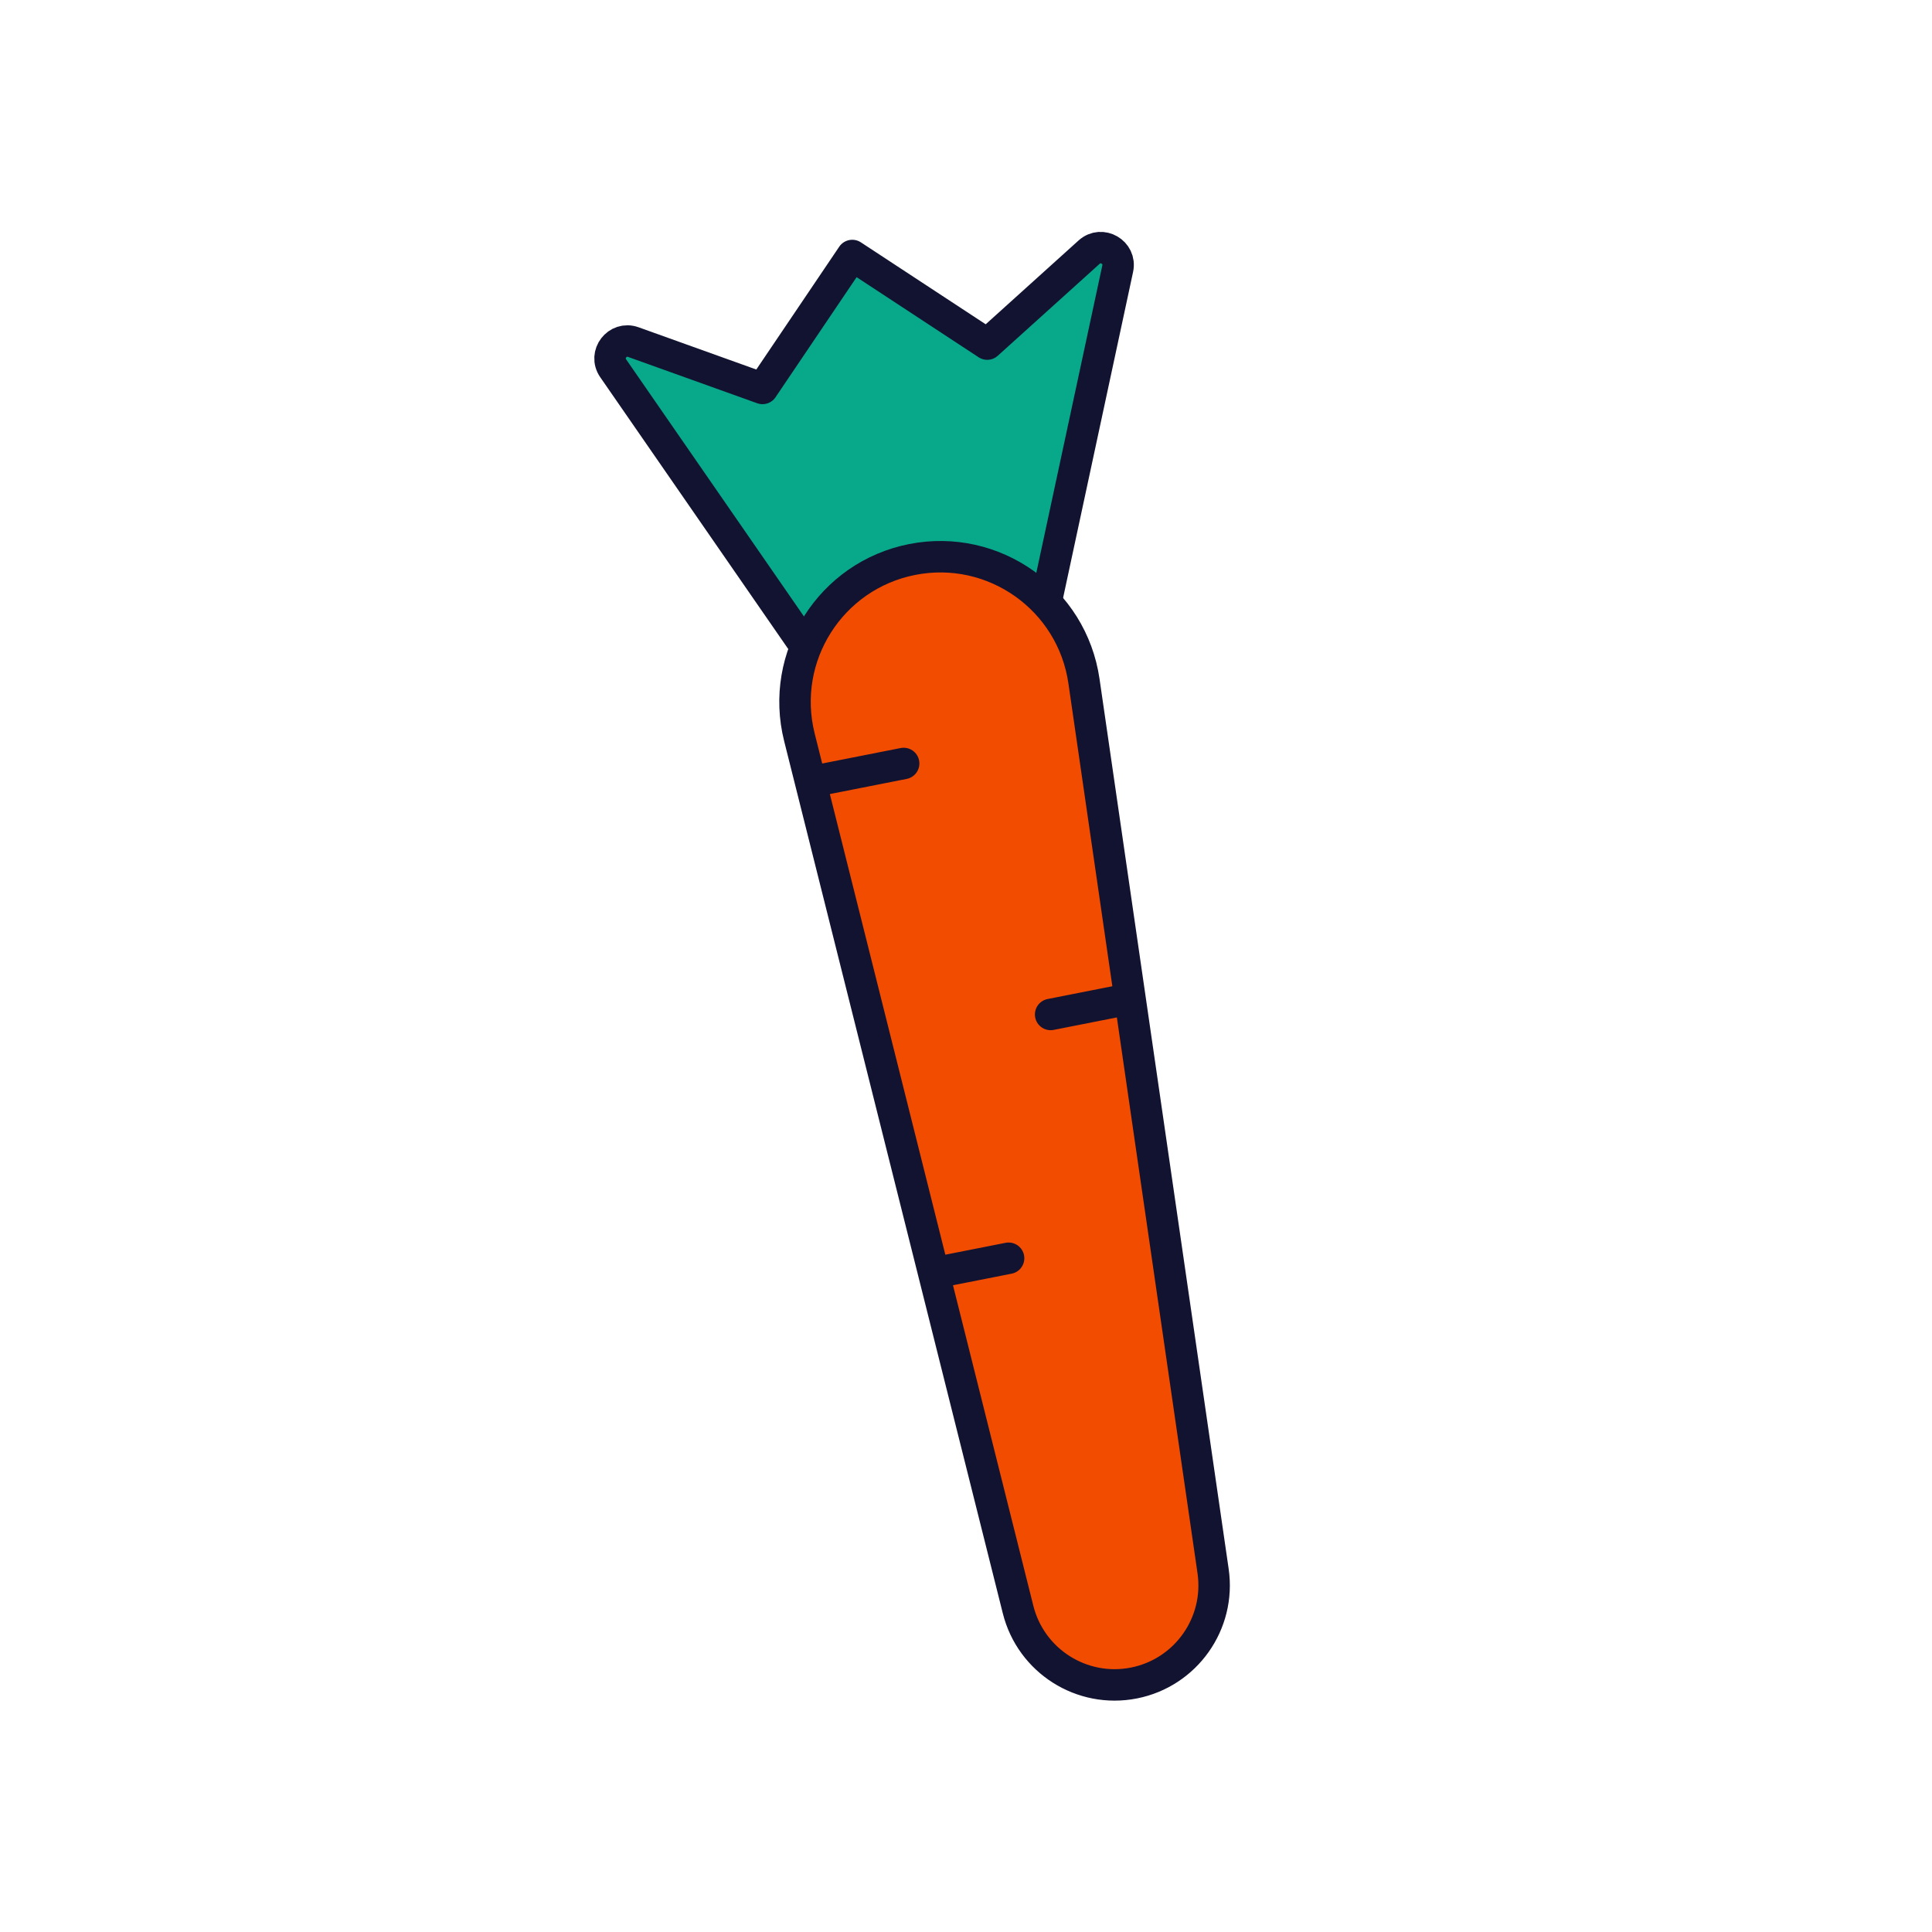
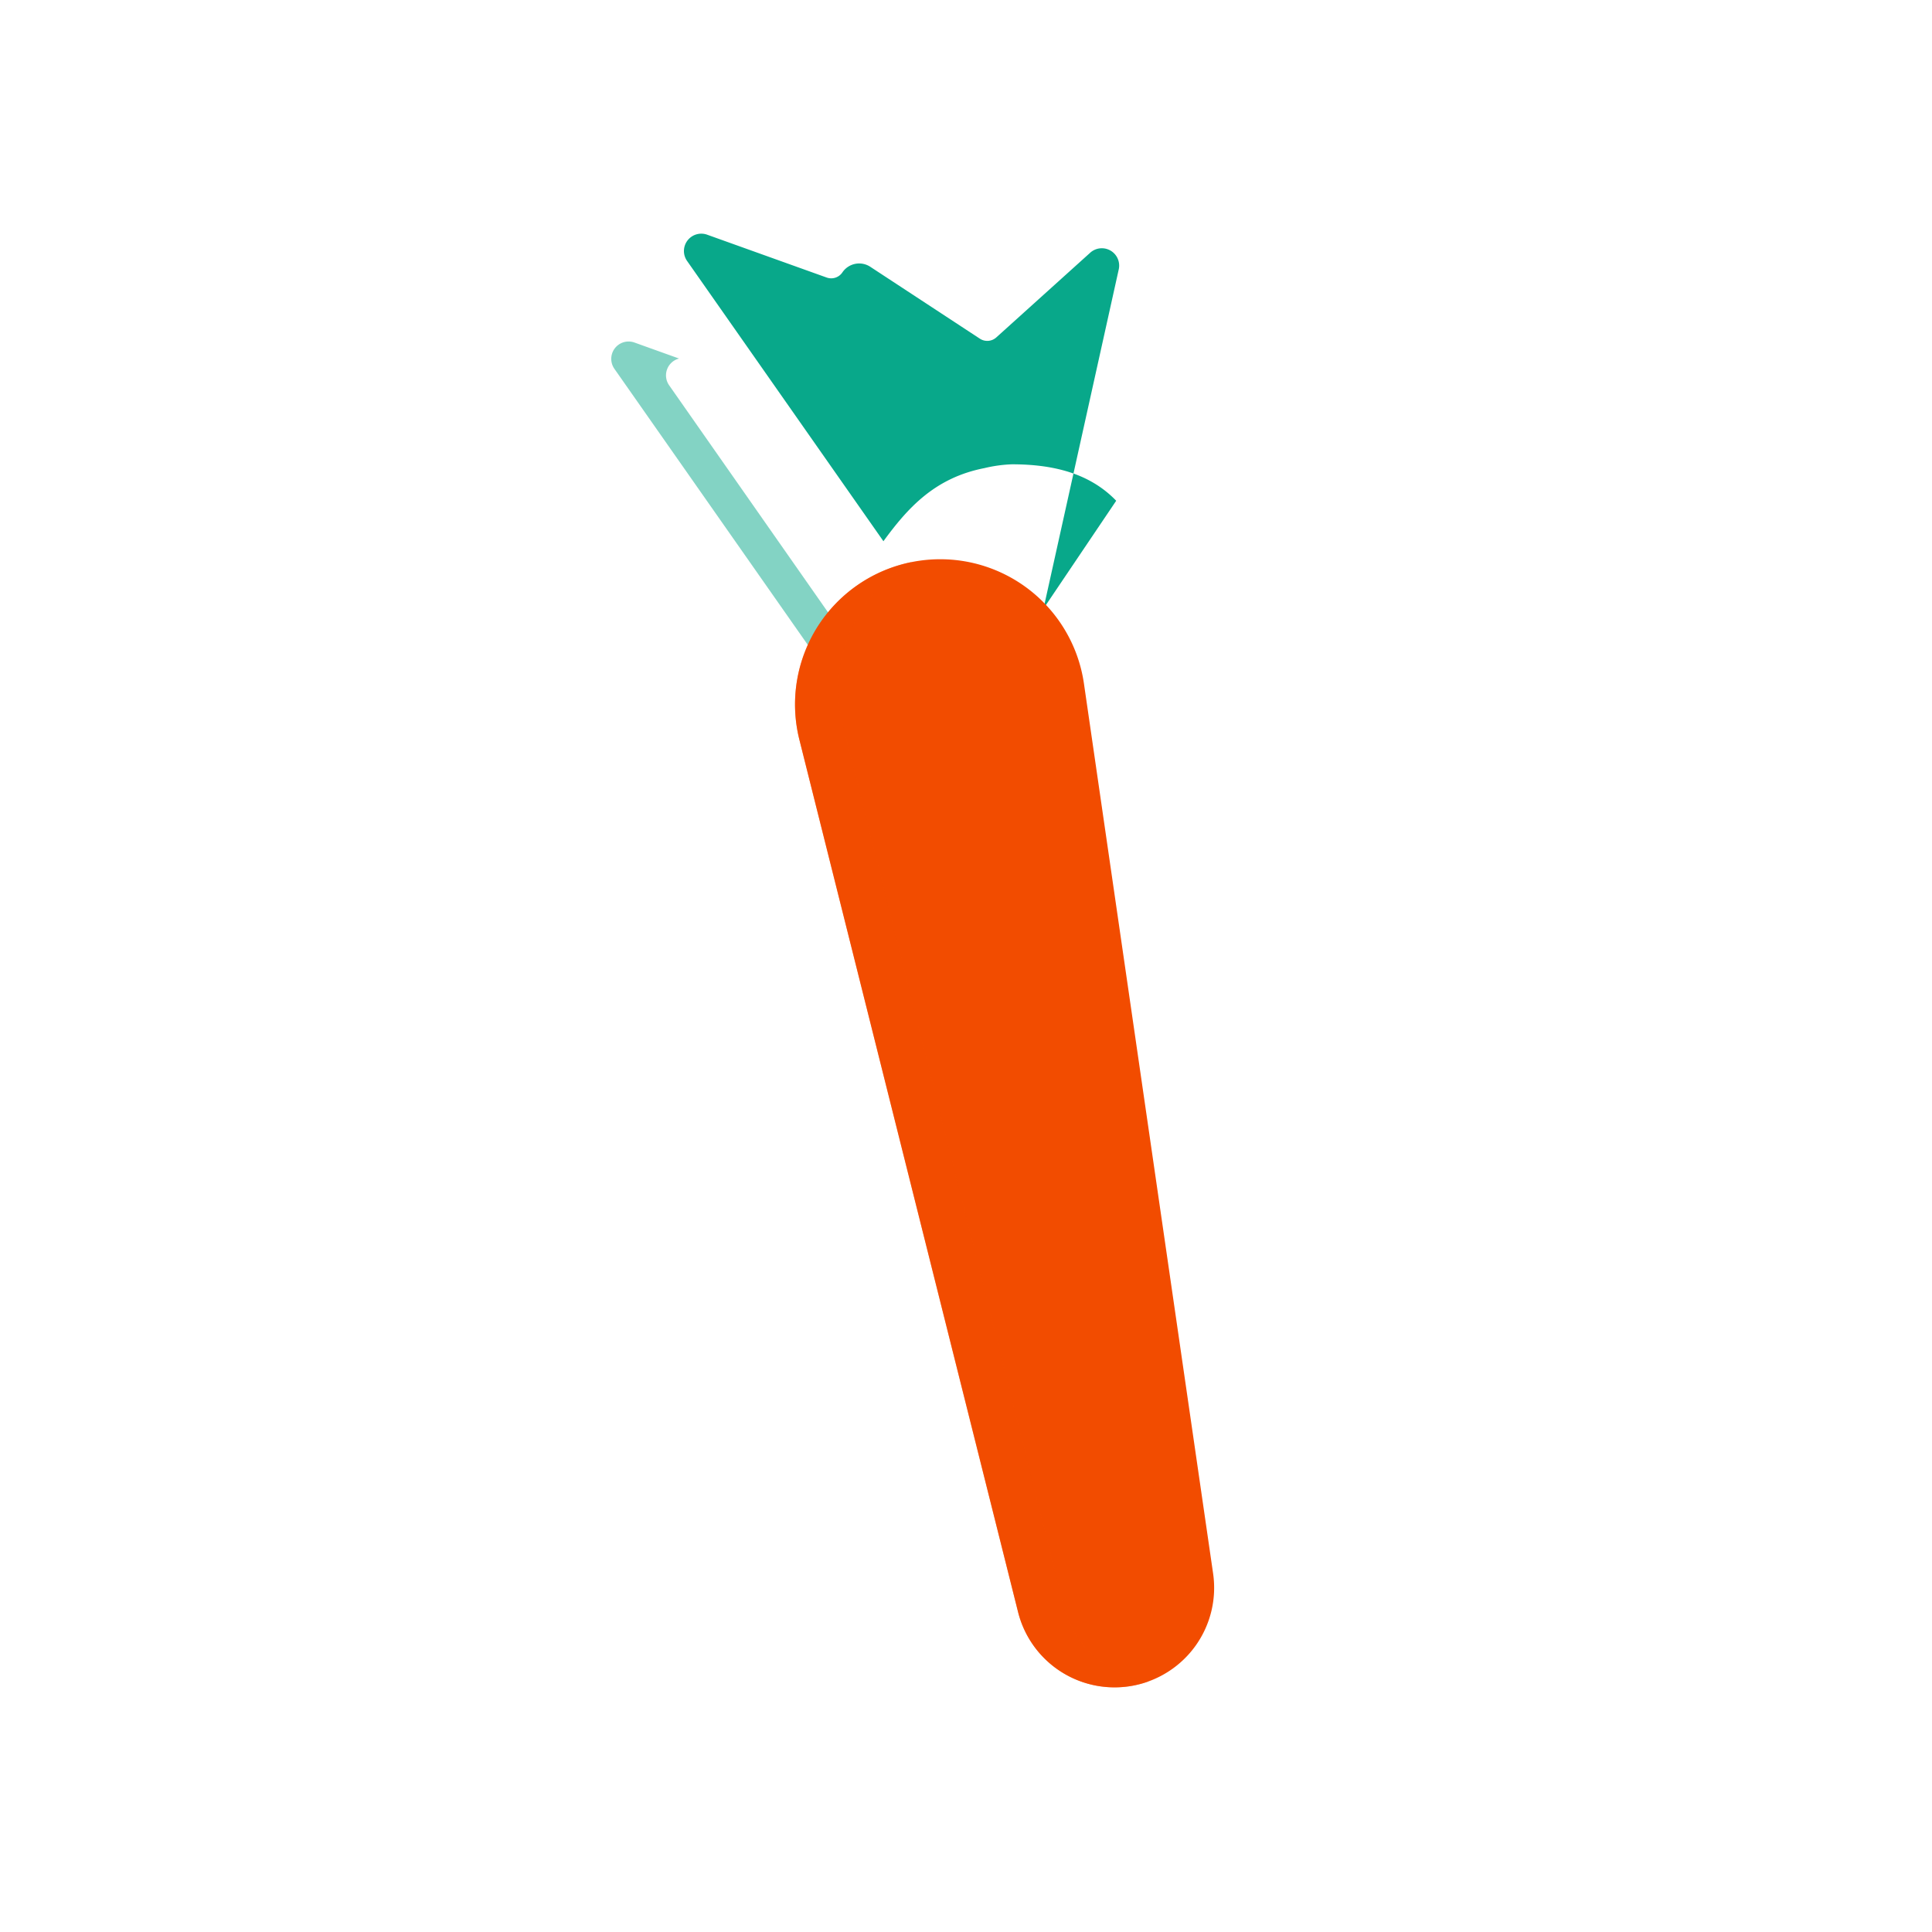
<svg xmlns="http://www.w3.org/2000/svg" width="430" height="430" style="width:100%;height:100%;transform:translate3d(0,0,0);content-visibility:visible" viewBox="0 0 430 430">
  <defs>
    <clipPath id="a">
      <path d="M0 0h430v430H0z" />
    </clipPath>
    <clipPath id="c">
-       <path d="M0 0h430v430H0z" />
-     </clipPath>
+       </clipPath>
    <clipPath id="b">
      <path d="M0 0h430v430H0z" />
    </clipPath>
  </defs>
  <g clip-path="url(#a)">
    <g clip-path="url(#b)" style="display:block">
-       <path fill="#08A88A" d="m39.684 35.594 16.76-75.56a3.86 3.86 0 0 0-6.37-3.64l-20.9 18.85a3.003 3.003 0 0 1-3.65.28l-24.39-16a4.51 4.51 0 0 0-6.21 1.24l-16.18 24a3 3 0 0 1-3.5 1.15l-26.56-9.52a3.864 3.864 0 0 0-4.389 1.241 3.853 3.853 0 0 0-.141 4.559l43.72 62.41c5.46-7.48 11.46-14.11 22.46-16.27a31.052 31.052 0 0 1 6.12-.85c8.97 0 17.23 1.88 23.23 8.11z" class="secondary" style="display:block" transform="translate(192.567 99.856)" />
+       <path fill="#08A88A" d="m39.684 35.594 16.76-75.56a3.86 3.86 0 0 0-6.37-3.64l-20.9 18.85a3.003 3.003 0 0 1-3.65.28l-24.39-16a4.51 4.51 0 0 0-6.21 1.24a3 3 0 0 1-3.5 1.15l-26.56-9.52a3.864 3.864 0 0 0-4.389 1.241 3.853 3.853 0 0 0-.141 4.559l43.72 62.41c5.46-7.48 11.46-14.11 22.46-16.27a31.052 31.052 0 0 1 6.12-.85c8.97 0 17.23 1.88 23.23 8.11z" class="secondary" style="display:block" transform="translate(192.567 99.856)" />
      <g opacity=".5" style="mix-blend-mode:multiply;display:block">
        <path fill="#08A88A" d="M180.44 144.46a67.54 67.54 0 0 1 5.14-6.33l-36.66-52.39a3.86 3.86 0 0 1 2.22-5.94l-9.89-3.55a3.861 3.861 0 0 0-4.53 5.8l43.72 62.41z" class="secondary" opacity="1" />
      </g>
-       <path fill="none" stroke="#121331" stroke-linecap="round" stroke-linejoin="round" stroke-width="7" d="m17.867-81.165 15.896-74.03c.794-3.667-3.579-6.2-6.364-3.686L4.722-138.416l-30.036-19.718-19.978 29.589-28.751-10.315c-3.532-1.267-6.614 2.736-4.486 5.826l42.818 61.902" class="primary" style="display:block" transform="translate(215 215)" />
      <path fill="#F24C00" d="M12.622 122.1a22.142 22.142 0 0 0 16.149 3.021 22.15 22.15 0 0 0 17.64-24.91l-28.75-198.08a32.307 32.307 0 0 0-13.318-21.738 32.325 32.325 0 0 0-36.926-.284 32.315 32.315 0 0 0-13.086 34.522l48.67 194.15a22.143 22.143 0 0 0 9.621 13.319z" class="tertiary" style="display:block" transform="translate(223.589 250.009)" />
      <g opacity=".5" style="mix-blend-mode:multiply;display:block">
        <path fill="#F24C00" d="M252.36 375.14a21.765 21.765 0 0 0 3.37-.95 22.375 22.375 0 0 1-19.01-16.77l-49.16-196.11a32.647 32.647 0 0 1 15.36-36.22 32.306 32.306 0 0 0-20.974 14.424 32.313 32.313 0 0 0-4.026 25.136l48.67 194.14a22.16 22.16 0 0 0 25.77 16.35z" class="tertiary" opacity="1" />
      </g>
-       <path fill="none" stroke="#121331" stroke-linecap="round" stroke-linejoin="round" stroke-width="7" d="M252.364 374.584s0 0 0 0c-11.573 2.284-22.906-4.903-25.774-16.345l-48.669-194.147c-4.497-17.939 6.948-35.985 25.092-39.566 0 0 0 0 0 0 18.144-3.581 35.586 8.765 38.242 27.067l28.74 198.08c1.694 11.674-6.058 22.627-17.631 24.911zm-71.95-200.573 20.709-4.087m32.714 55.862 17.511-3.456m-43.019 60.902 16.149-3.187" class="primary" style="display:block" />
    </g>
    <g clip-path="url(#c)" style="display:none">
      <path class="secondary" style="display:none" />
-       <path class="secondary" style="mix-blend-mode:multiply;display:none" />
      <path fill="none" class="primary" style="display:none" />
      <path class="tertiary" style="display:none" />
      <path class="tertiary" style="mix-blend-mode:multiply;display:none" />
      <g fill="none" style="display:none">
        <path class="primary" />
        <path class="primary" />
        <path class="primary" />
        <path class="primary" />
      </g>
      <path fill="none" class="primary" style="display:none" />
      <path fill="none" class="primary" style="display:none" />
      <path fill="none" class="primary" style="display:none" />
      <path fill="none" class="primary" style="display:none" />
      <path fill="none" class="primary" style="display:none" />
      <path fill="none" class="primary" style="display:none" />
      <path fill="none" class="primary" style="display:none" />
      <path fill="none" class="primary" style="display:none" />
      <path fill="none" class="primary" style="display:none" />
      <path fill="none" class="primary" style="display:none" />
    </g>
  </g>
</svg>